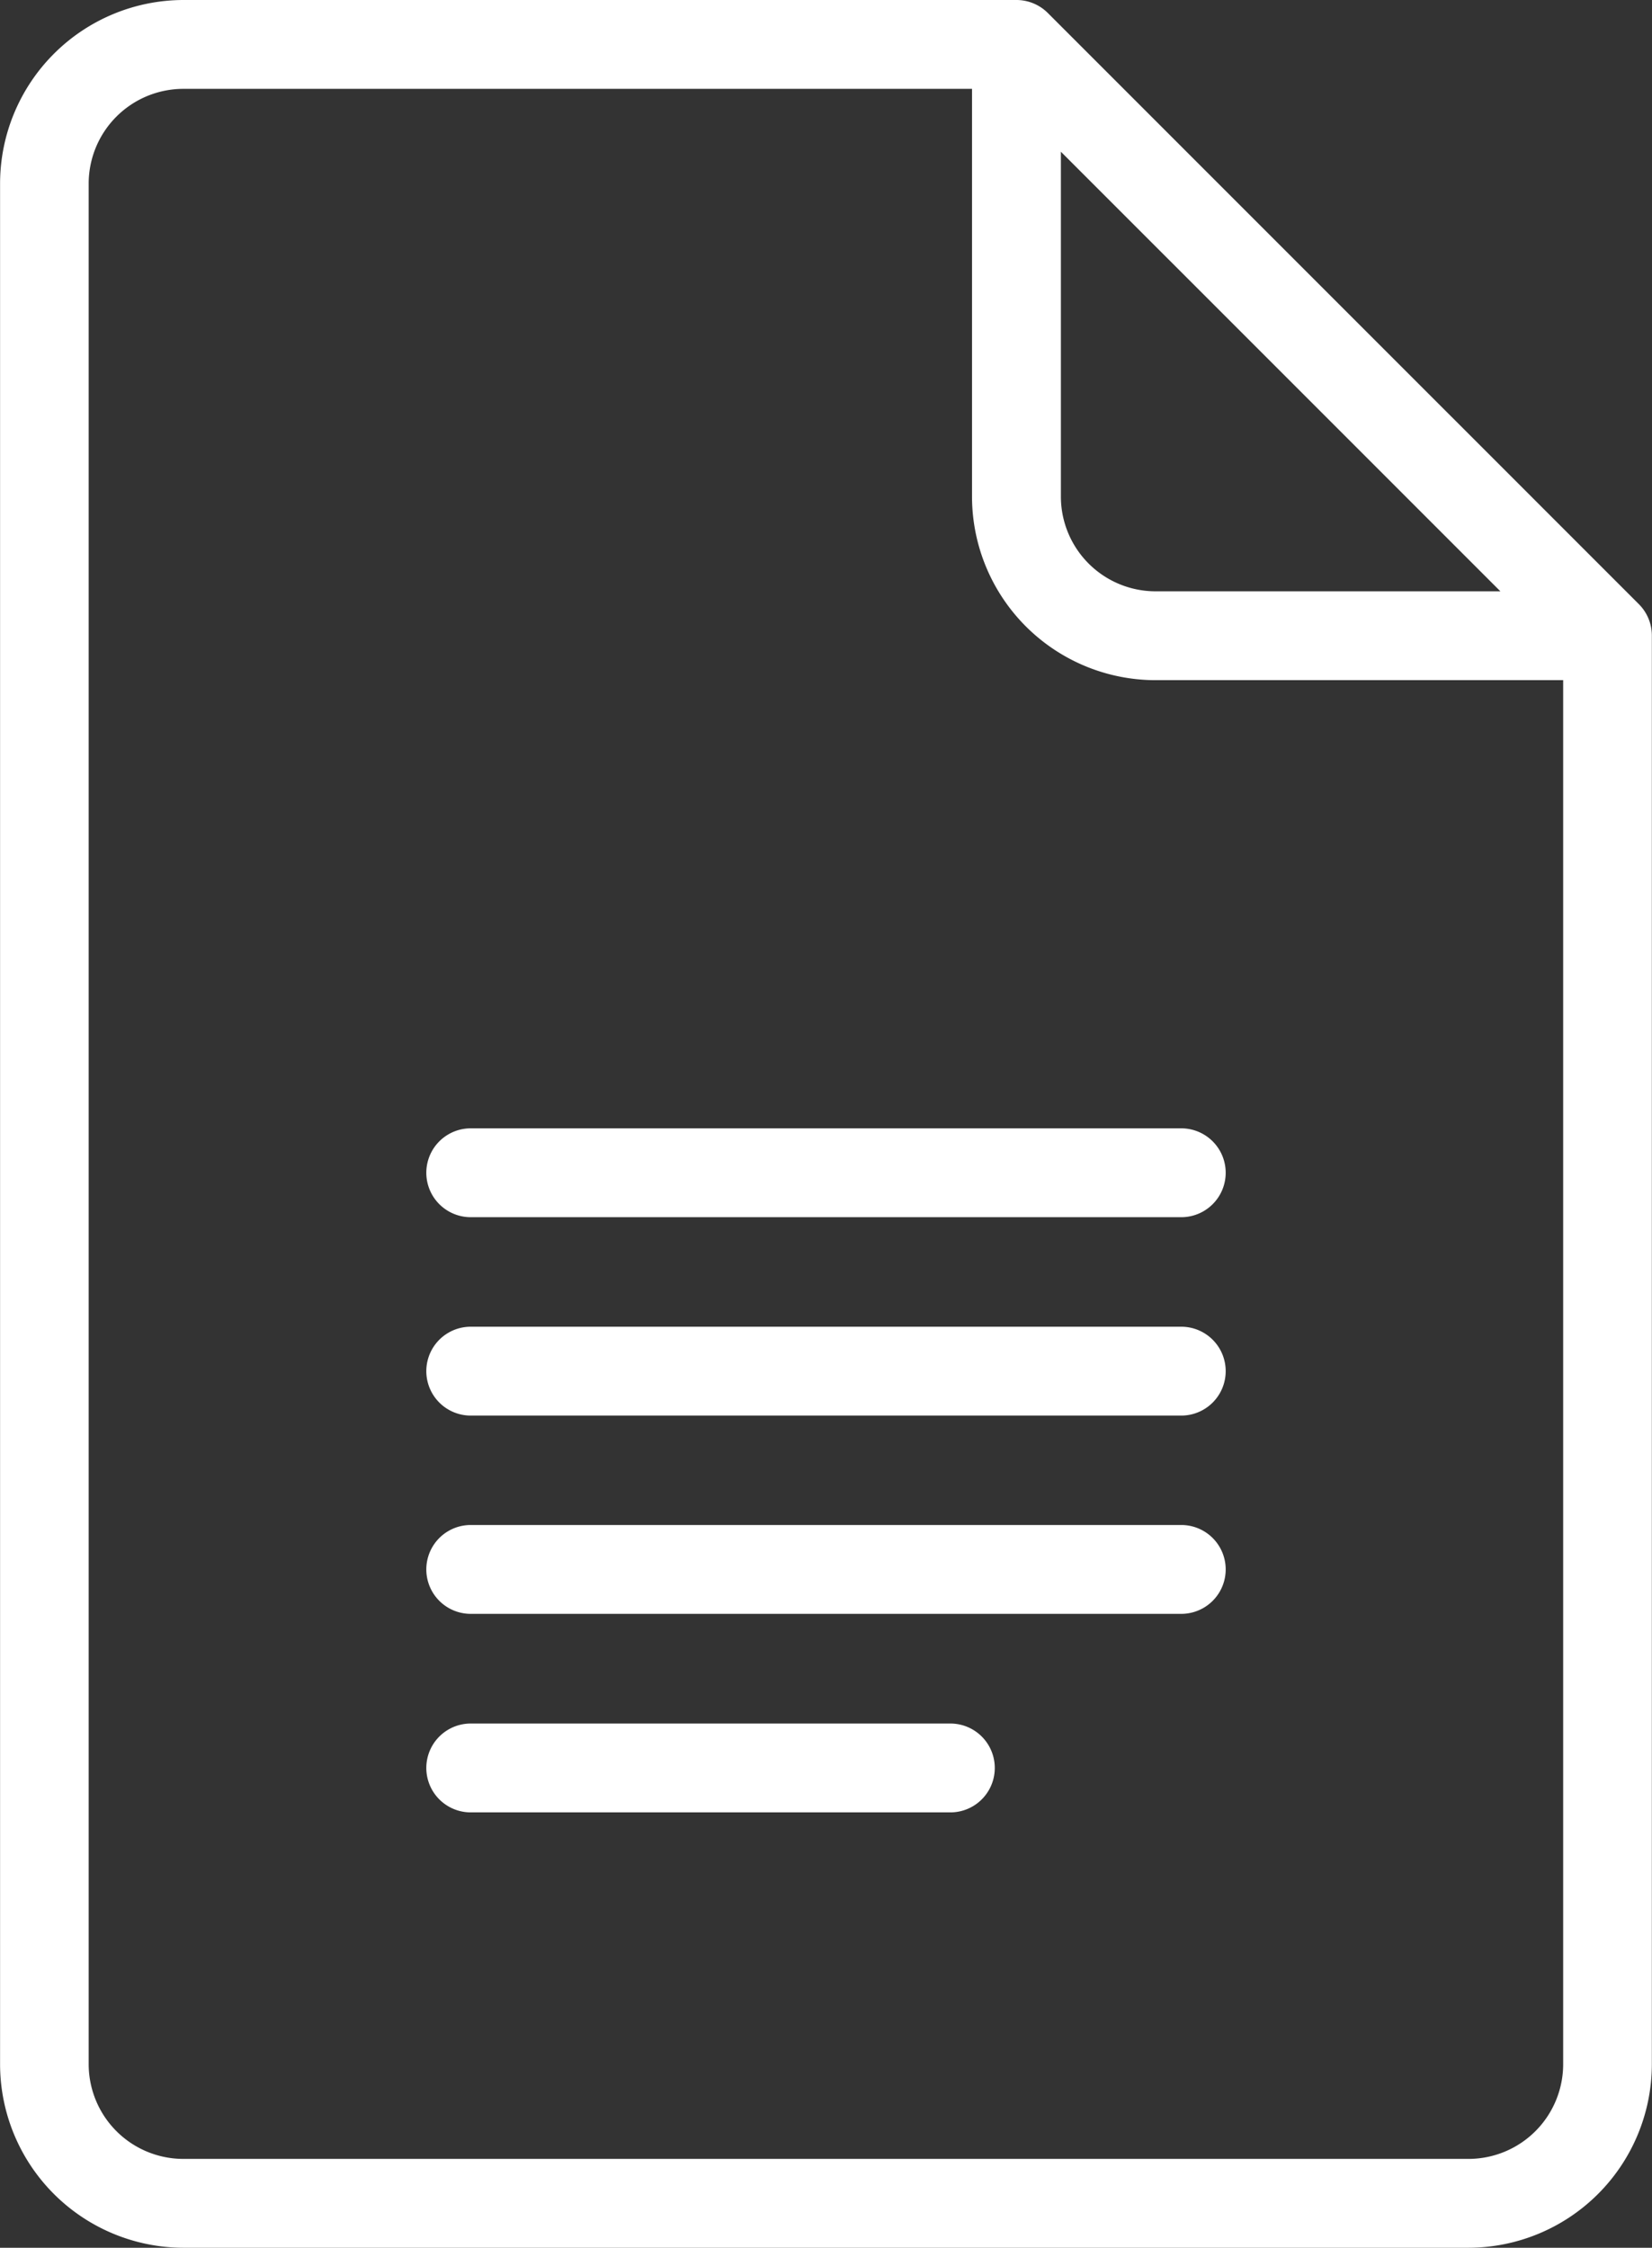
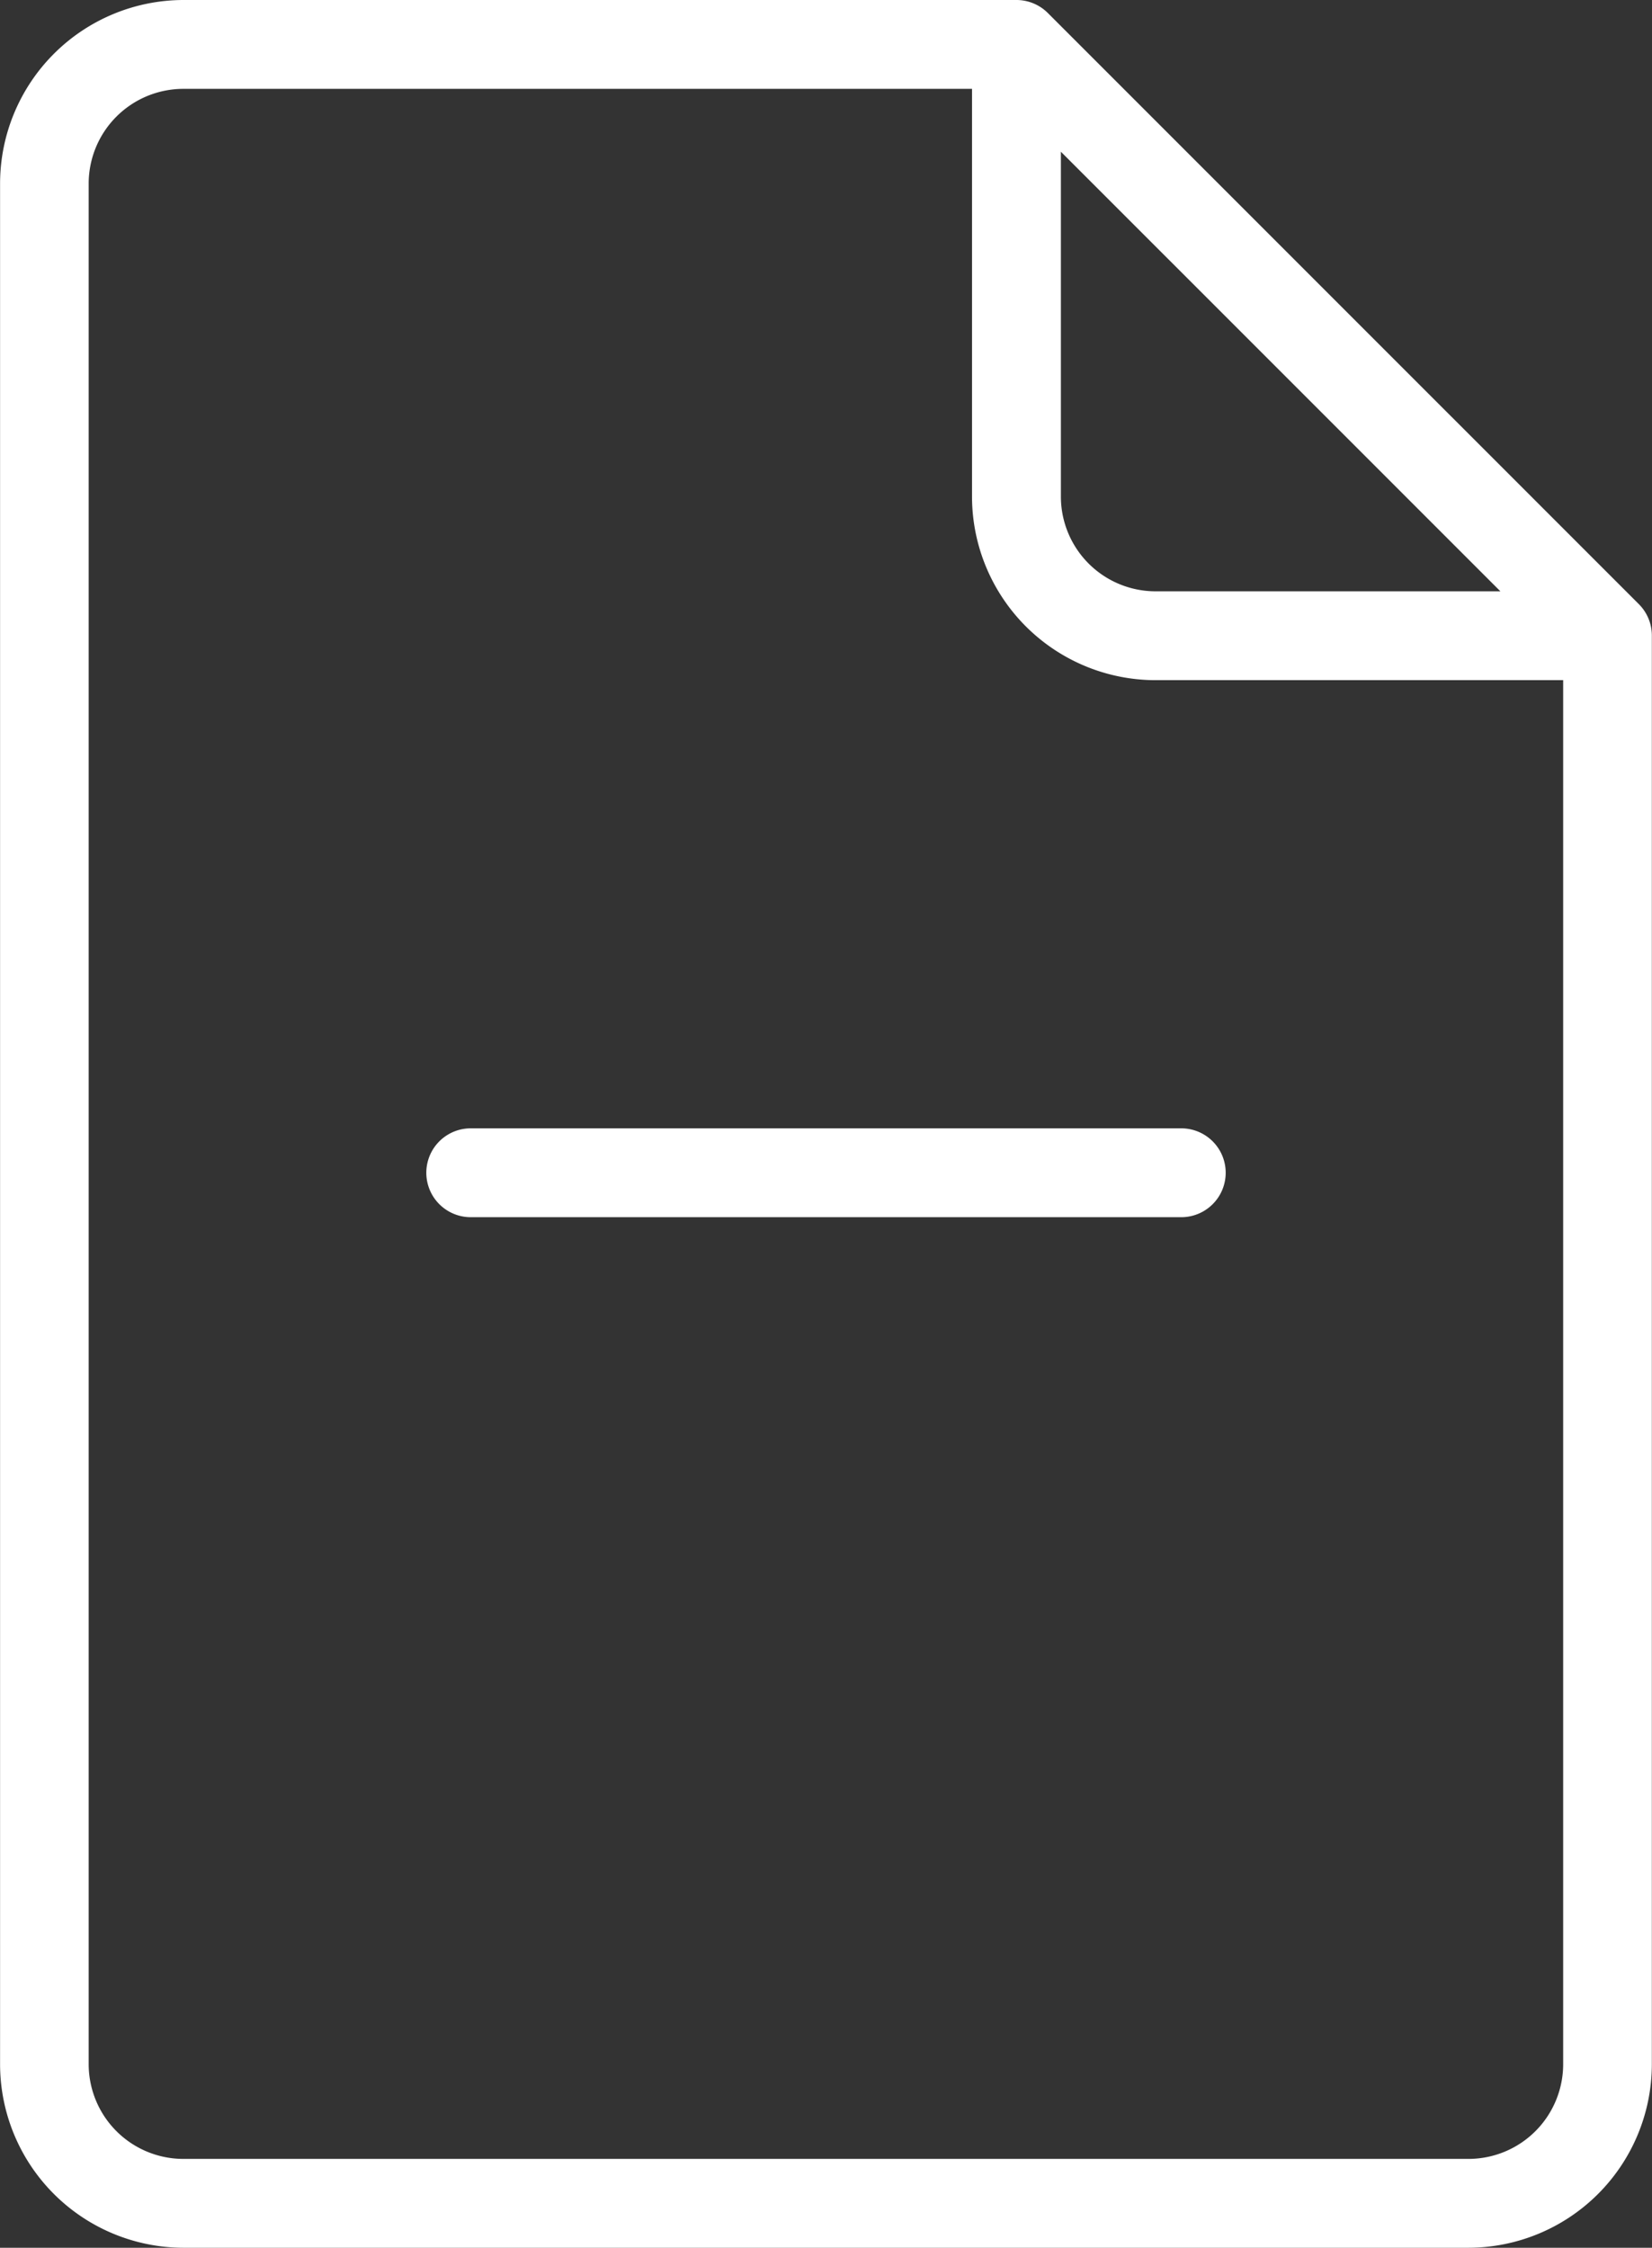
<svg xmlns="http://www.w3.org/2000/svg" width="45.079" height="61.319" viewBox="0 0 45.079 61.319">
  <rect x="0" y="0" width="45.079" height="61.319" fill="#333333" stroke="none" />
  <g id="docs" transform="translate(-67.798)">
    <g id="Grupo_755" data-name="Grupo 755" transform="translate(67.798)">
      <g id="Grupo_754" data-name="Grupo 754">
        <path id="Trazado_1333" data-name="Trazado 1333" d="M112.523,16.486,96.391.355A1.212,1.212,0,0,0,95.534,0H72.8A5.012,5.012,0,0,0,67.8,5.006V56.313A5.012,5.012,0,0,0,72.8,61.319h35.067a5.012,5.012,0,0,0,5.006-5.006V17.343A1.212,1.212,0,0,0,112.523,16.486ZM96.746,4.138,108.74,16.131H99.329a2.585,2.585,0,0,1-2.582-2.582V4.138Zm13.707,52.175a2.585,2.585,0,0,1-2.582,2.582H72.8a2.585,2.585,0,0,1-2.582-2.582V5.006A2.585,2.585,0,0,1,72.8,2.424H94.322V13.549a5.012,5.012,0,0,0,5.006,5.006h11.125Z" transform="translate(-67.798)" fill="#fff" />
      </g>
    </g>
    <g id="Grupo_757" data-name="Grupo 757" transform="translate(79.431 30.781)">
      <g id="Grupo_756" data-name="Grupo 756">
        <path id="Trazado_1334" data-name="Trazado 1334" d="M185.533,257.012H166.144a1.212,1.212,0,1,0,0,2.424h19.389a1.212,1.212,0,0,0,0-2.424Z" transform="translate(-164.932 -257.012)" fill="#fff" />
      </g>
    </g>
    <g id="Grupo_759" data-name="Grupo 759" transform="translate(79.431 36.193)">
      <g id="Grupo_758" data-name="Grupo 758">
-         <path id="Trazado_1335" data-name="Trazado 1335" d="M185.533,302.208H166.144a1.212,1.212,0,1,0,0,2.424h19.389a1.212,1.212,0,1,0,0-2.424Z" transform="translate(-164.932 -302.208)" fill="#fff" />
-       </g>
+         </g>
    </g>
    <g id="Grupo_761" data-name="Grupo 761" transform="translate(79.431 41.606)">
      <g id="Grupo_760" data-name="Grupo 760">
-         <path id="Trazado_1336" data-name="Trazado 1336" d="M185.533,347.4H166.144a1.212,1.212,0,1,0,0,2.424h19.389a1.212,1.212,0,0,0,0-2.424Z" transform="translate(-164.932 -347.404)" fill="#fff" />
-       </g>
+         </g>
    </g>
    <g id="Grupo_763" data-name="Grupo 763" transform="translate(79.431 47.019)">
      <g id="Grupo_762" data-name="Grupo 762">
-         <path id="Trazado_1337" data-name="Trazado 1337" d="M179.232,392.6H166.144a1.212,1.212,0,1,0,0,2.424h13.088a1.212,1.212,0,0,0,0-2.424Z" transform="translate(-164.932 -392.601)" fill="#fff" />
-       </g>
+         </g>
    </g>
  </g>
</svg>